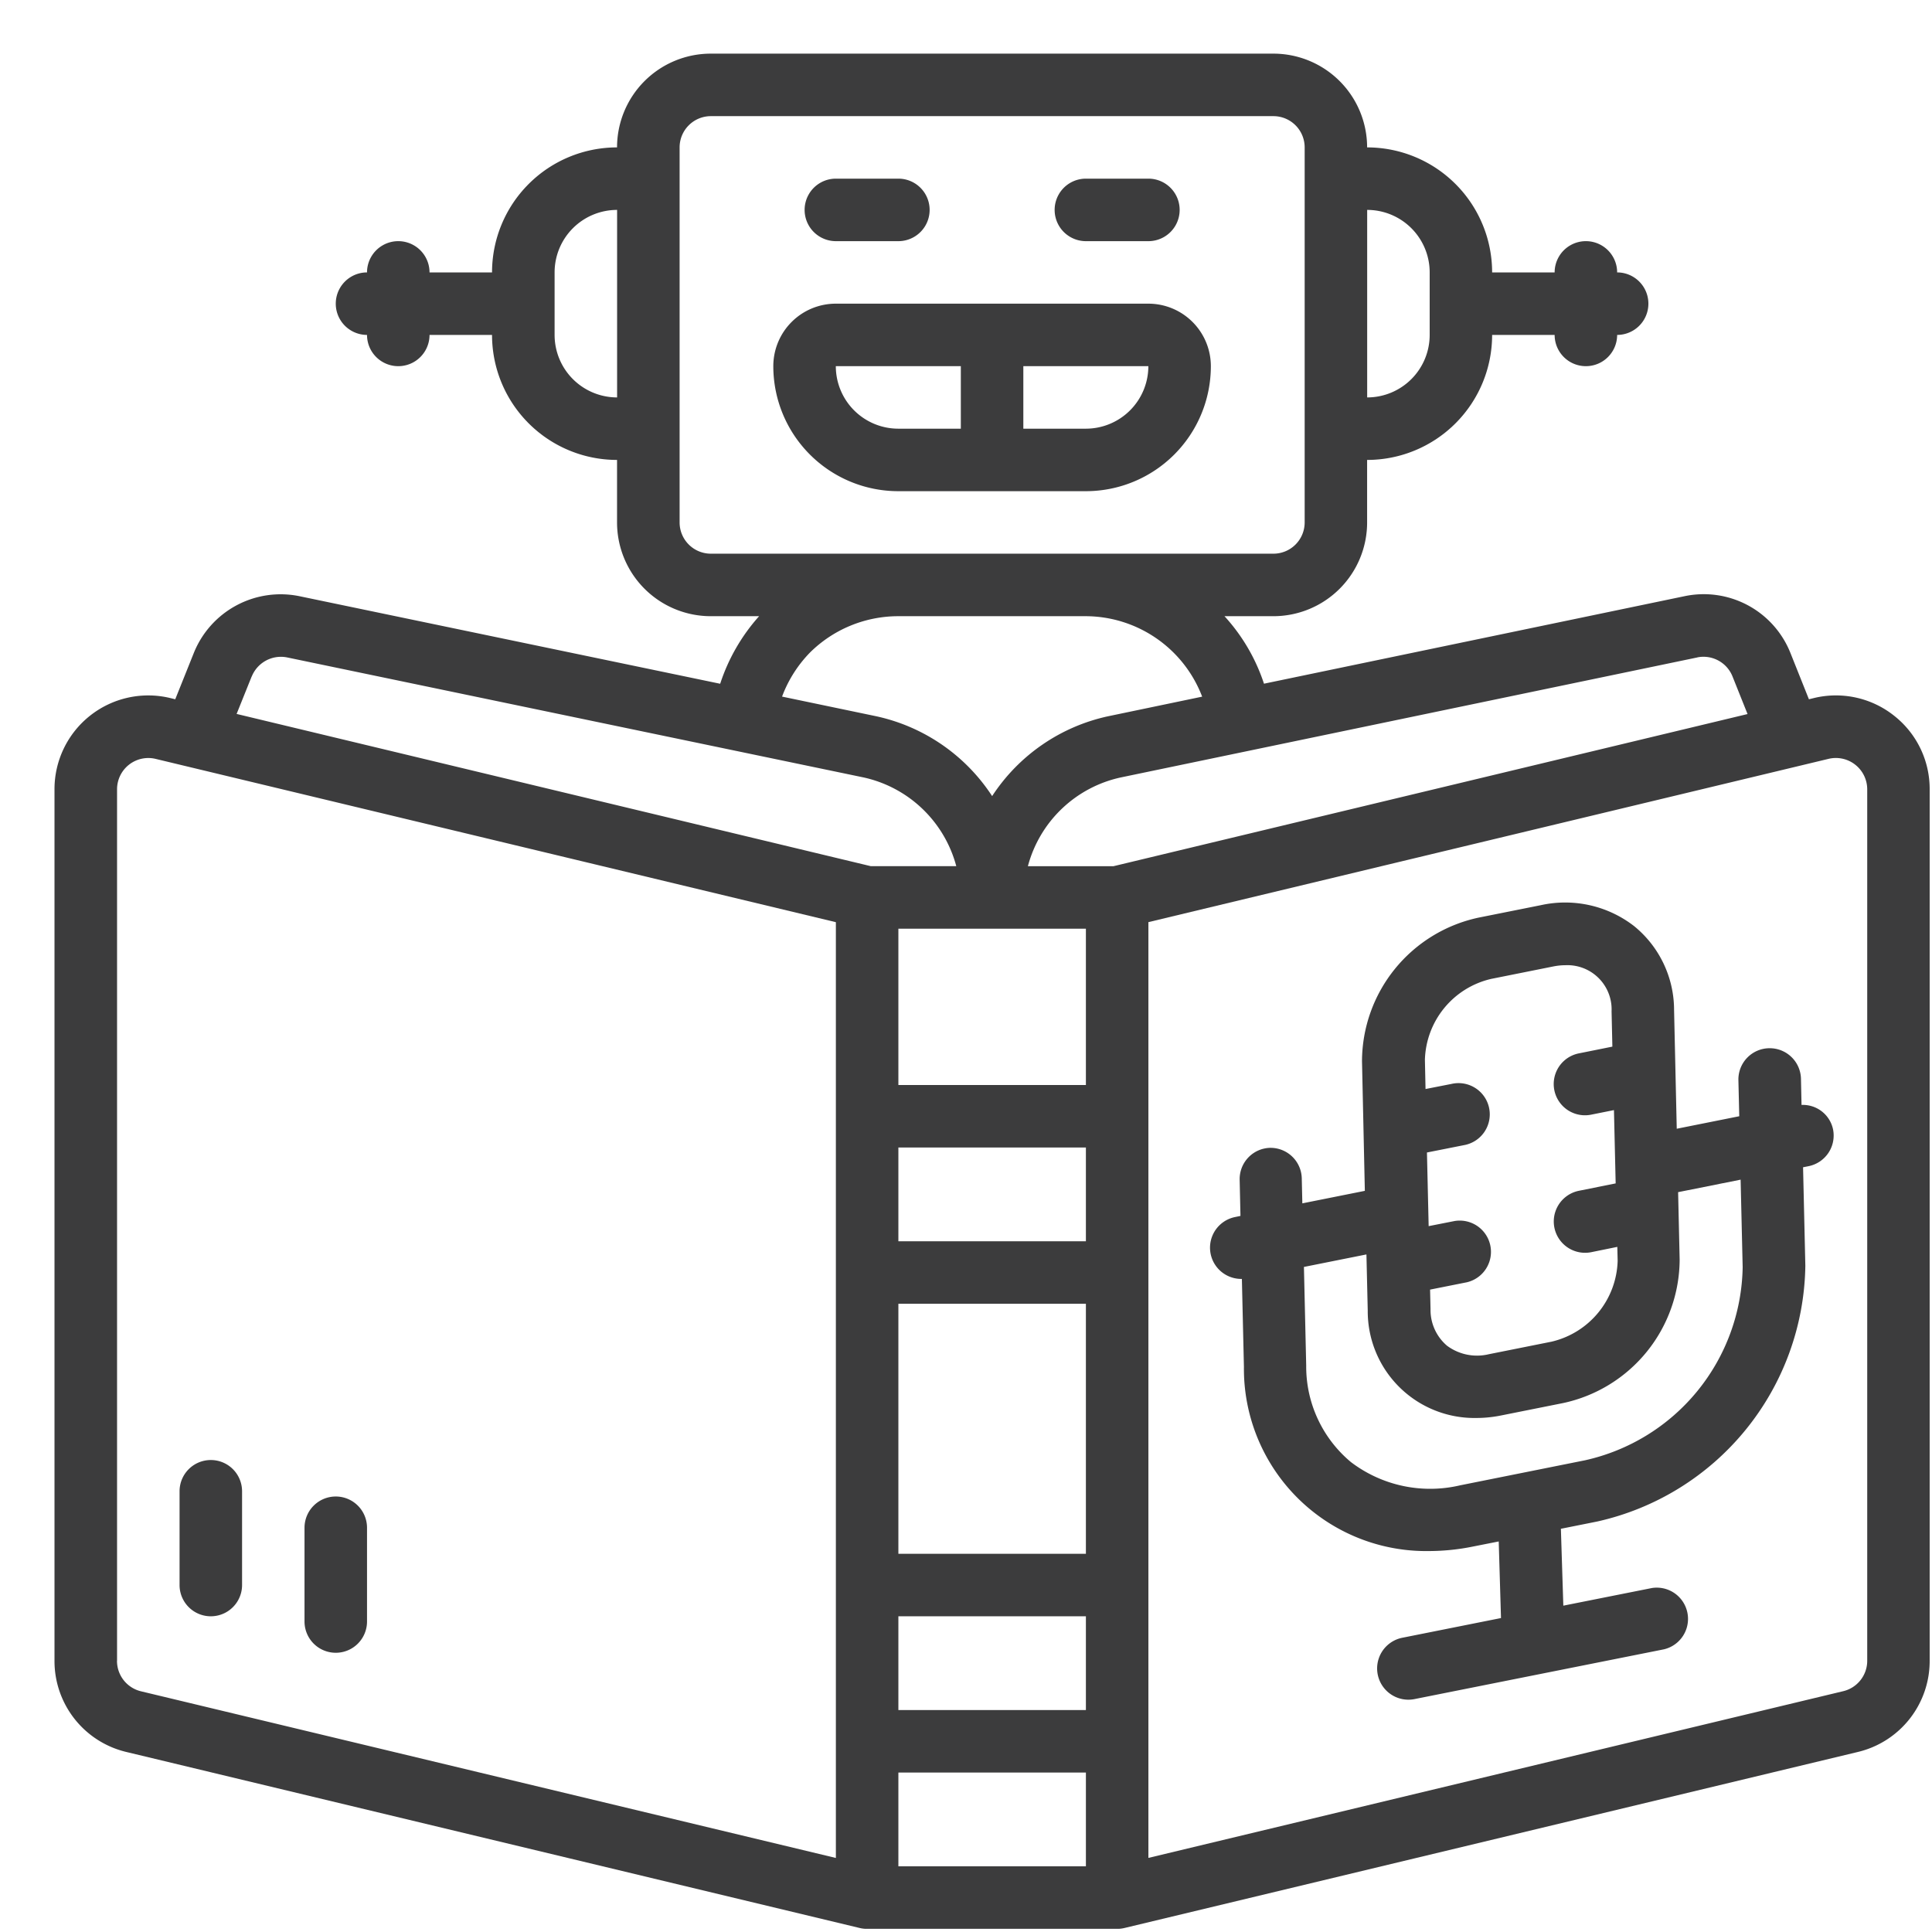
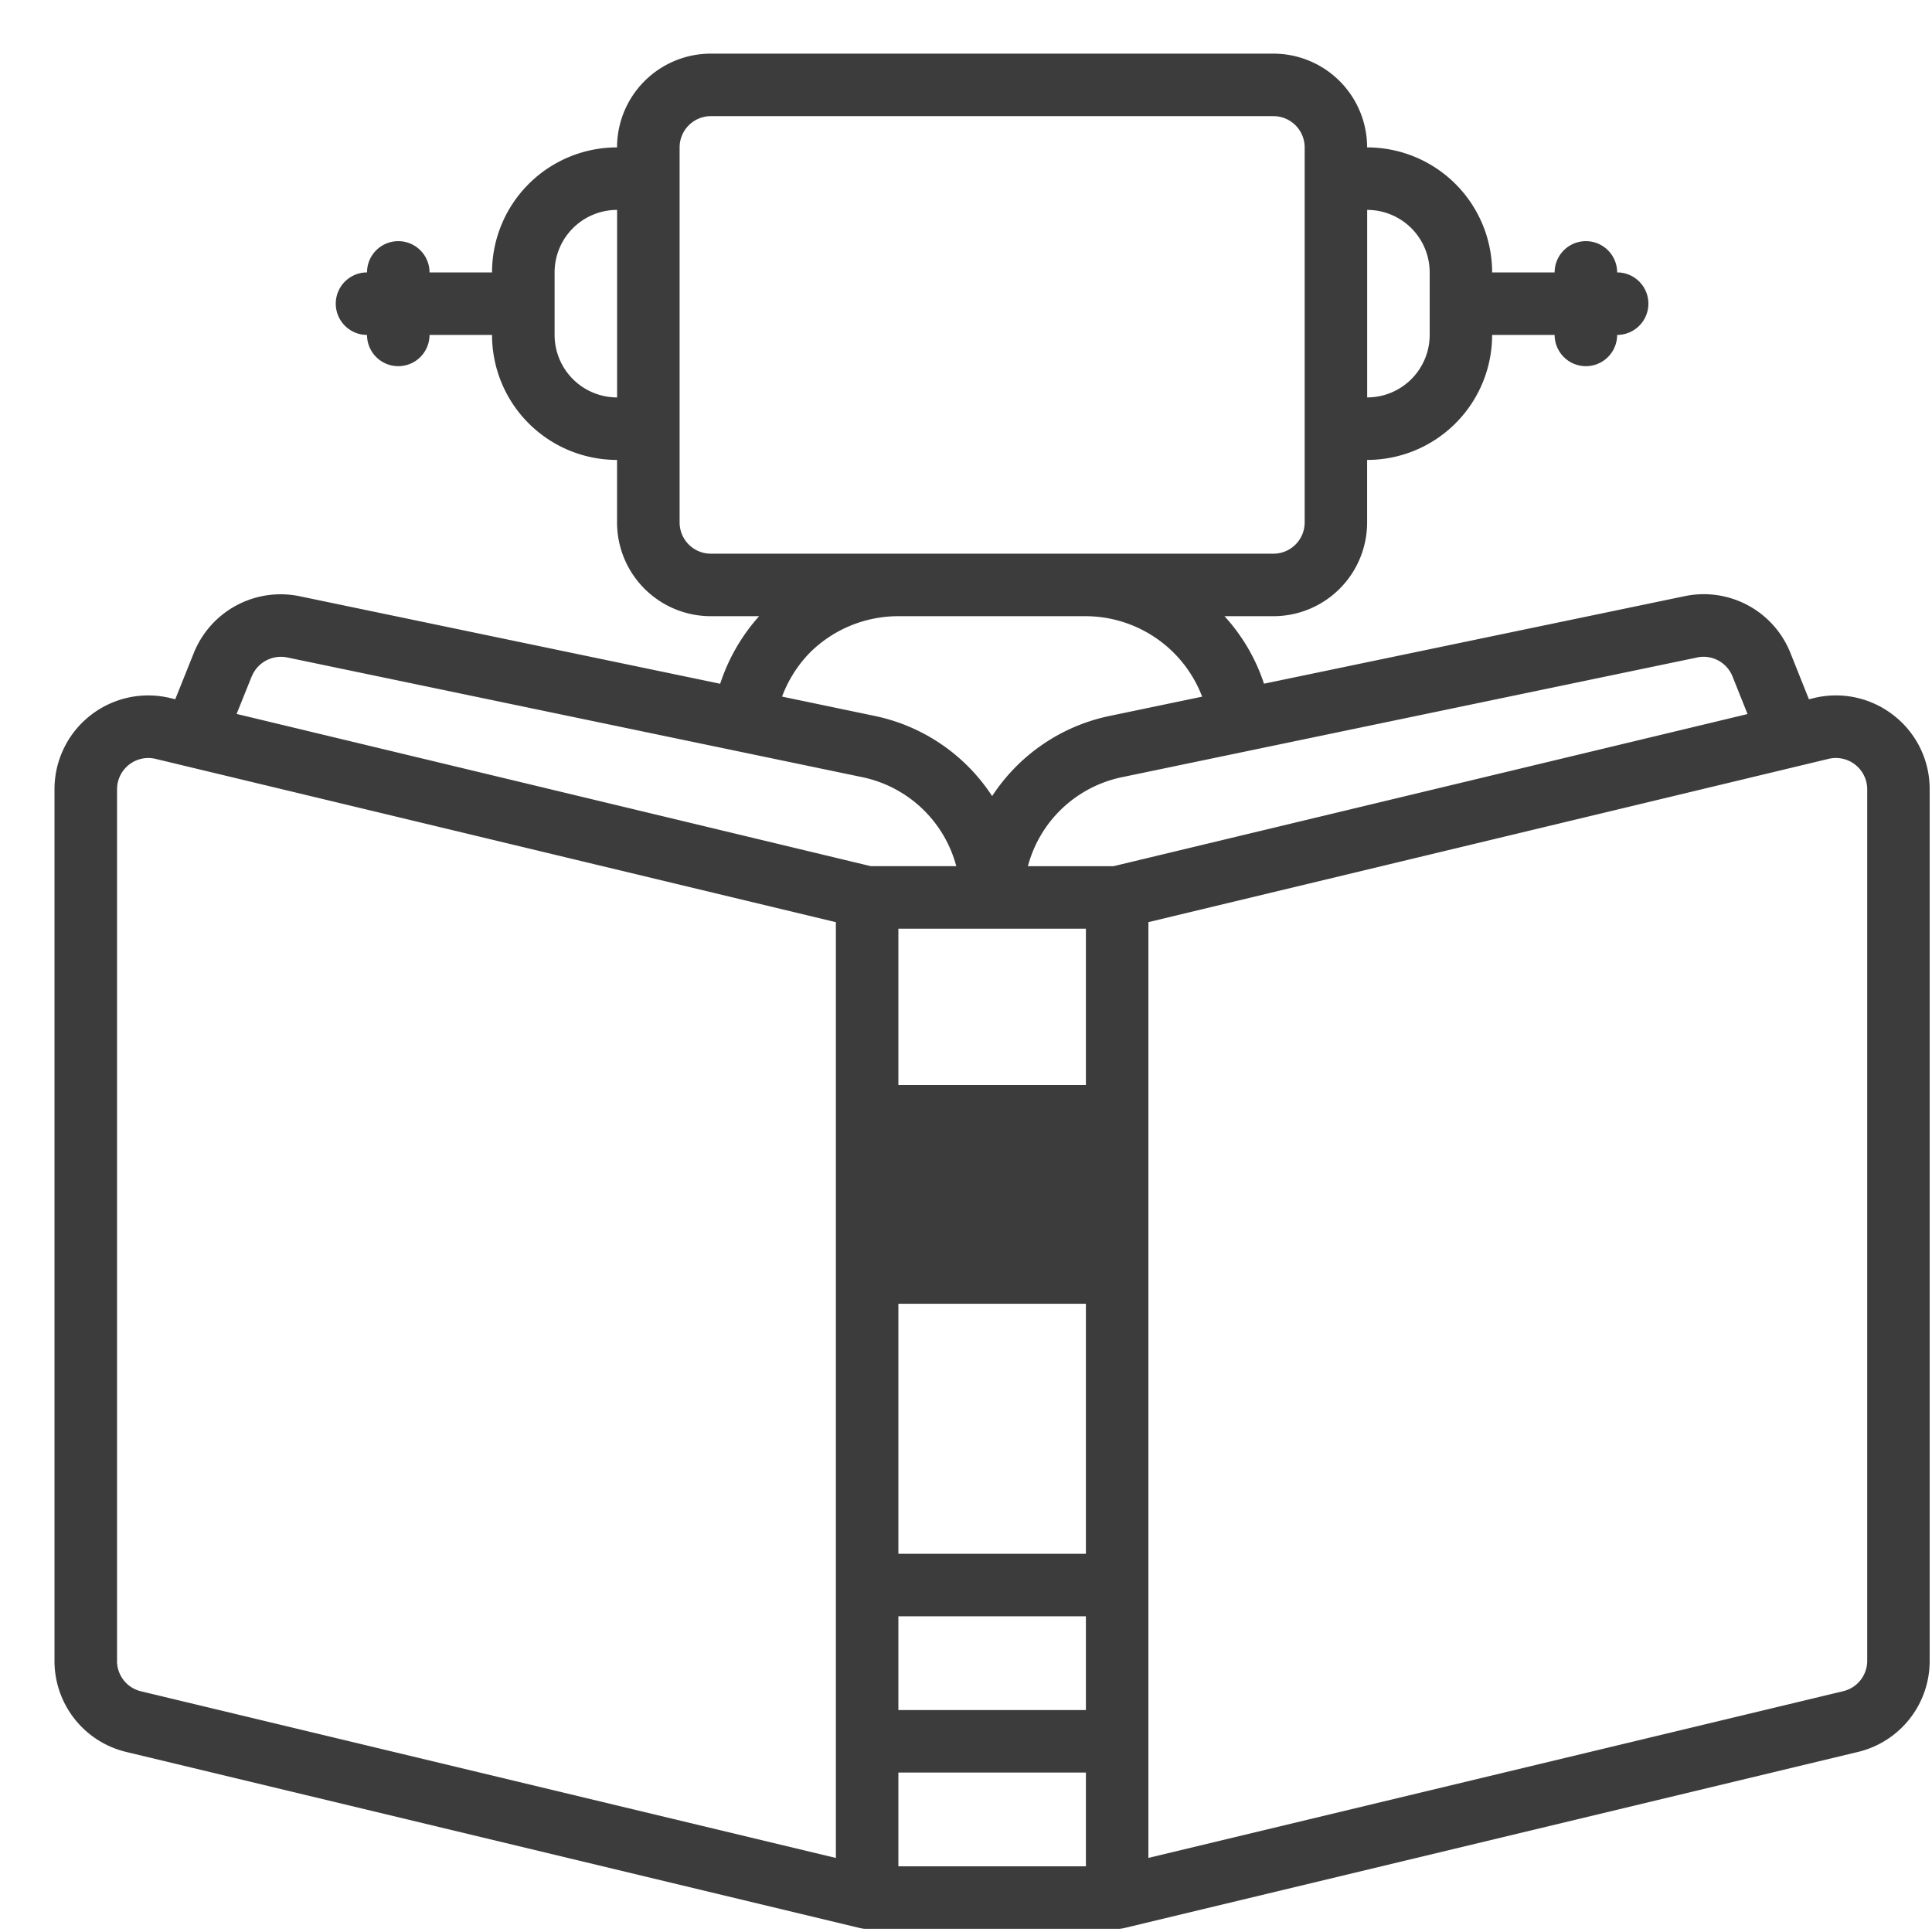
<svg xmlns="http://www.w3.org/2000/svg" width="34" height="34" fill="none">
  <g clip-path="url(#a)" fill="#3C3C3D">
-     <path d="M33.33 12.593a1.645 1.645 0 0 0-1.406-.309l-.09.022-.323-.809a1.642 1.642 0 0 0-1.866-1.005l-7.401 1.54a3.27 3.27 0 0 0-.695-1.188h.86a1.65 1.65 0 0 0 1.65-1.65v-1.1a2.2 2.2 0 0 0 2.2-2.2h1.1a.55.55 0 1 0 1.1 0 .55.55 0 1 0 0-1.1.55.55 0 0 0-1.1 0h-1.1a2.2 2.2 0 0 0-2.2-2.2 1.65 1.65 0 0 0-1.65-1.65h-9.9a1.65 1.65 0 0 0-1.65 1.65 2.2 2.2 0 0 0-2.2 2.2h-1.1a.55.55 0 0 0-1.1 0 .55.55 0 1 0 0 1.1.55.55 0 0 0 1.1 0h1.1a2.2 2.2 0 0 0 2.2 2.2v1.1a1.65 1.65 0 0 0 1.65 1.65h.85c-.309.345-.542.75-.685 1.189l-7.4-1.54a1.647 1.647 0 0 0-1.866 1.005l-.324.808-.09-.022A1.65 1.65 0 0 0 .959 13.89v15.338a1.645 1.645 0 0 0 1.265 1.604l12.907 3.098c.042.01.085.015.128.015h4.4a.559.559 0 0 0 .128-.015l12.907-3.098a1.645 1.645 0 0 0 1.265-1.604V13.889a1.639 1.639 0 0 0-.629-1.296Zm-3.46-1.024a.55.55 0 0 1 .62.337l.264.66-11.16 2.678h-1.505a2.167 2.167 0 0 1 1.638-1.563L29.87 11.57ZM19.11 16.344v2.75h-3.3v-2.75h3.3Zm-3.3 3.85h3.3v1.65h-3.3v-1.65Zm0 2.75h3.3v4.4h-3.3v-4.4Zm0 5.5h3.3v1.65h-3.3v-1.65Zm9.35-23.65v1.1a1.1 1.1 0 0 1-1.1 1.1v-3.3a1.1 1.1 0 0 1 1.1 1.1Zm-15.4 1.1v-1.1a1.1 1.1 0 0 1 1.1-1.1v3.3a1.1 1.1 0 0 1-1.1-1.1Zm2.2 3.3v-6.6a.55.55 0 0 1 .55-.55h9.9a.55.55 0 0 1 .55.55v6.6a.55.55 0 0 1-.55.55h-9.9a.55.55 0 0 1-.55-.55Zm2.29 2.294a2.208 2.208 0 0 1 1.56-.644h3.3a2.2 2.2 0 0 1 2.046 1.416l-1.65.344c-.84.18-1.576.686-2.046 1.406a3.26 3.26 0 0 0-2.044-1.406l-1.653-.345c.107-.288.273-.55.487-.771Zm-9.82.418a.554.554 0 0 1 .62-.337L15.19 13.68a2.17 2.17 0 0 1 1.639 1.563h-1.505l-11.16-2.679.265-.659Zm-2.37 17.32V13.89a.55.55 0 0 1 .678-.535l11.972 2.874v16.468L2.481 29.764a.55.55 0 0 1-.422-.537Zm13.75 3.618v-1.65h3.3v1.65h-3.3Zm17.05-3.617a.55.55 0 0 1-.422.535L20.21 32.696V16.228l11.972-2.874a.552.552 0 0 1 .678.535v15.338Z" />
-     <path d="M19.109 8.644a2.2 2.2 0 0 0 2.2-2.2 1.1 1.1 0 0 0-1.1-1.1h-5.5a1.1 1.1 0 0 0-1.1 1.1 2.2 2.2 0 0 0 2.2 2.2h3.3Zm0-1.1h-1.1v-1.1h2.2a1.1 1.1 0 0 1-1.1 1.1Zm-4.4-1.1h2.2v1.1h-1.1a1.1 1.1 0 0 1-1.1-1.1ZM31.704 19.445l-.01-.46a.55.55 0 0 0-.55-.538h-.013a.55.55 0 0 0-.538.562l.015.635-1.1.22-.047-2.09a1.905 1.905 0 0 0-.702-1.475 1.981 1.981 0 0 0-1.64-.37l-1.1.22a2.593 2.593 0 0 0-2.05 2.526l.05 2.282-1.1.22-.01-.44a.55.55 0 0 0-.55-.537h-.005a.55.55 0 0 0-.538.562l.014.636-.095.02a.55.55 0 0 0 .106 1.089h.014l.036 1.549a3.208 3.208 0 0 0 3.26 3.24c.257-.001.513-.027.764-.078l.46-.091.04 1.348-1.738.347a.55.55 0 0 0 .217 1.079l4.39-.876a.55.55 0 0 0-.215-1.078l-1.557.31-.043-1.353.64-.128a4.682 4.682 0 0 0 3.662-4.5l-.04-1.734.096-.019a.55.55 0 0 0 .432-.646.542.542 0 0 0-.555-.432Zm-5.467-2.217 1.098-.22c.071-.014.144-.022.217-.022a.778.778 0 0 1 .809.813l.014.62-.592.119a.55.55 0 1 0 .22 1.078l.4-.08.03 1.29-.648.13a.55.55 0 1 0 .22 1.08l.457-.093.006.246a1.506 1.506 0 0 1-1.167 1.423l-1.1.22a.885.885 0 0 1-.735-.149.825.825 0 0 1-.291-.642l-.008-.346.647-.129a.55.55 0 0 0-.216-1.078l-.456.09-.03-1.296.65-.129a.55.55 0 1 0-.217-1.078l-.458.09-.011-.515a1.505 1.505 0 0 1 1.162-1.422Zm4.431 5.073a3.542 3.542 0 0 1-2.776 3.398l-2.195.44a2.303 2.303 0 0 1-1.922-.408 2.188 2.188 0 0 1-.788-1.7l-.04-1.735 1.1-.22.023.99a1.878 1.878 0 0 0 1.914 1.888c.143 0 .286-.015.427-.043l1.1-.22a2.593 2.593 0 0 0 2.048-2.525l-.027-1.186 1.1-.22.036 1.541ZM14.71 4.244h1.1a.55.55 0 0 0 0-1.1h-1.1a.55.55 0 1 0 0 1.1ZM19.11 4.244h1.1a.55.55 0 0 0 0-1.1h-1.1a.55.55 0 1 0 0 1.1ZM3.71 25.694a.55.55 0 0 0-.55.55v1.65a.55.55 0 0 0 1.1 0v-1.65a.55.55 0 0 0-.55-.55ZM5.909 26.336a.55.55 0 0 0-.55.55v1.65a.55.55 0 1 0 1.1 0v-1.65a.55.55 0 0 0-.55-.55Z" />
+     <path d="M33.33 12.593a1.645 1.645 0 0 0-1.406-.309l-.09.022-.323-.809a1.642 1.642 0 0 0-1.866-1.005l-7.401 1.54a3.27 3.27 0 0 0-.695-1.188h.86a1.65 1.65 0 0 0 1.65-1.65v-1.1a2.2 2.2 0 0 0 2.2-2.2h1.1a.55.55 0 1 0 1.1 0 .55.55 0 1 0 0-1.1.55.55 0 0 0-1.1 0h-1.1a2.2 2.2 0 0 0-2.2-2.2 1.65 1.65 0 0 0-1.65-1.65h-9.9a1.65 1.65 0 0 0-1.65 1.65 2.2 2.2 0 0 0-2.2 2.2h-1.1a.55.55 0 0 0-1.1 0 .55.55 0 1 0 0 1.1.55.55 0 0 0 1.1 0h1.1a2.2 2.2 0 0 0 2.2 2.2v1.1a1.65 1.65 0 0 0 1.65 1.65h.85c-.309.345-.542.75-.685 1.189l-7.4-1.54a1.647 1.647 0 0 0-1.866 1.005l-.324.808-.09-.022A1.65 1.65 0 0 0 .959 13.89v15.338a1.645 1.645 0 0 0 1.265 1.604l12.907 3.098c.042.01.085.015.128.015h4.4a.559.559 0 0 0 .128-.015l12.907-3.098a1.645 1.645 0 0 0 1.265-1.604V13.889a1.639 1.639 0 0 0-.629-1.296Zm-3.46-1.024a.55.55 0 0 1 .62.337l.264.66-11.16 2.678h-1.505a2.167 2.167 0 0 1 1.638-1.563L29.87 11.57ZM19.11 16.344v2.75h-3.3v-2.75h3.3Zm-3.3 3.85h3.3v1.65v-1.65Zm0 2.75h3.3v4.4h-3.3v-4.4Zm0 5.5h3.3v1.65h-3.3v-1.65Zm9.35-23.65v1.1a1.1 1.1 0 0 1-1.1 1.1v-3.3a1.1 1.1 0 0 1 1.1 1.1Zm-15.4 1.1v-1.1a1.1 1.1 0 0 1 1.1-1.1v3.3a1.1 1.1 0 0 1-1.1-1.1Zm2.2 3.3v-6.6a.55.55 0 0 1 .55-.55h9.9a.55.55 0 0 1 .55.55v6.6a.55.55 0 0 1-.55.55h-9.9a.55.55 0 0 1-.55-.55Zm2.29 2.294a2.208 2.208 0 0 1 1.56-.644h3.3a2.2 2.2 0 0 1 2.046 1.416l-1.65.344c-.84.18-1.576.686-2.046 1.406a3.26 3.26 0 0 0-2.044-1.406l-1.653-.345c.107-.288.273-.55.487-.771Zm-9.82.418a.554.554 0 0 1 .62-.337L15.19 13.68a2.17 2.17 0 0 1 1.639 1.563h-1.505l-11.16-2.679.265-.659Zm-2.37 17.32V13.89a.55.55 0 0 1 .678-.535l11.972 2.874v16.468L2.481 29.764a.55.55 0 0 1-.422-.537Zm13.75 3.618v-1.65h3.3v1.65h-3.3Zm17.05-3.617a.55.55 0 0 1-.422.535L20.21 32.696V16.228l11.972-2.874a.552.552 0 0 1 .678.535v15.338Z" />
  </g>
  <defs>
    <clipPath id="a">
      <path fill="#fff" transform="translate(.959 .944)" d="M0 0h33v33H0z" />
    </clipPath>
  </defs>
</svg>